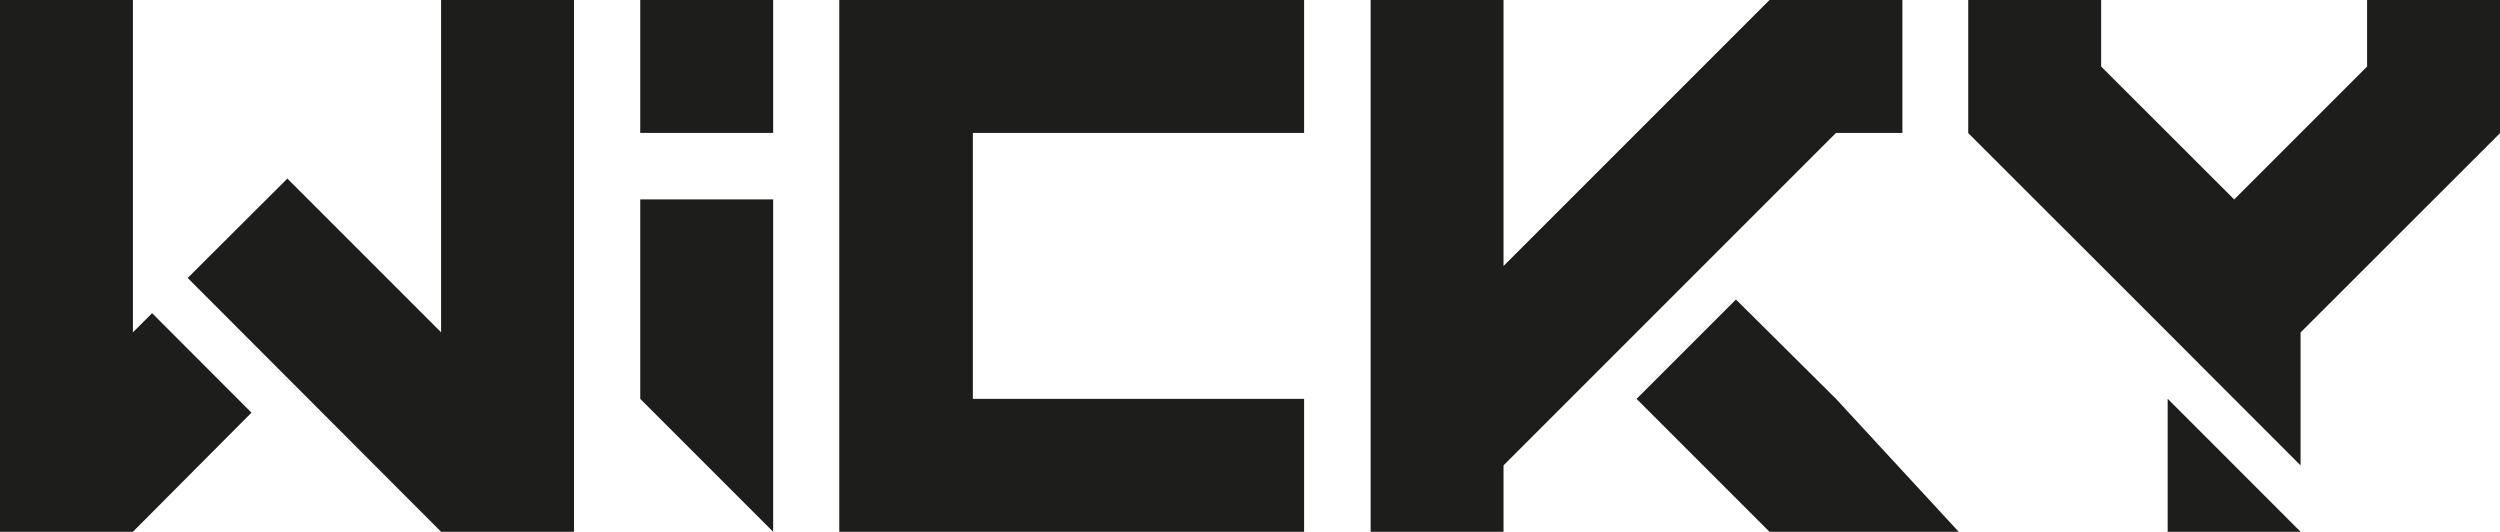
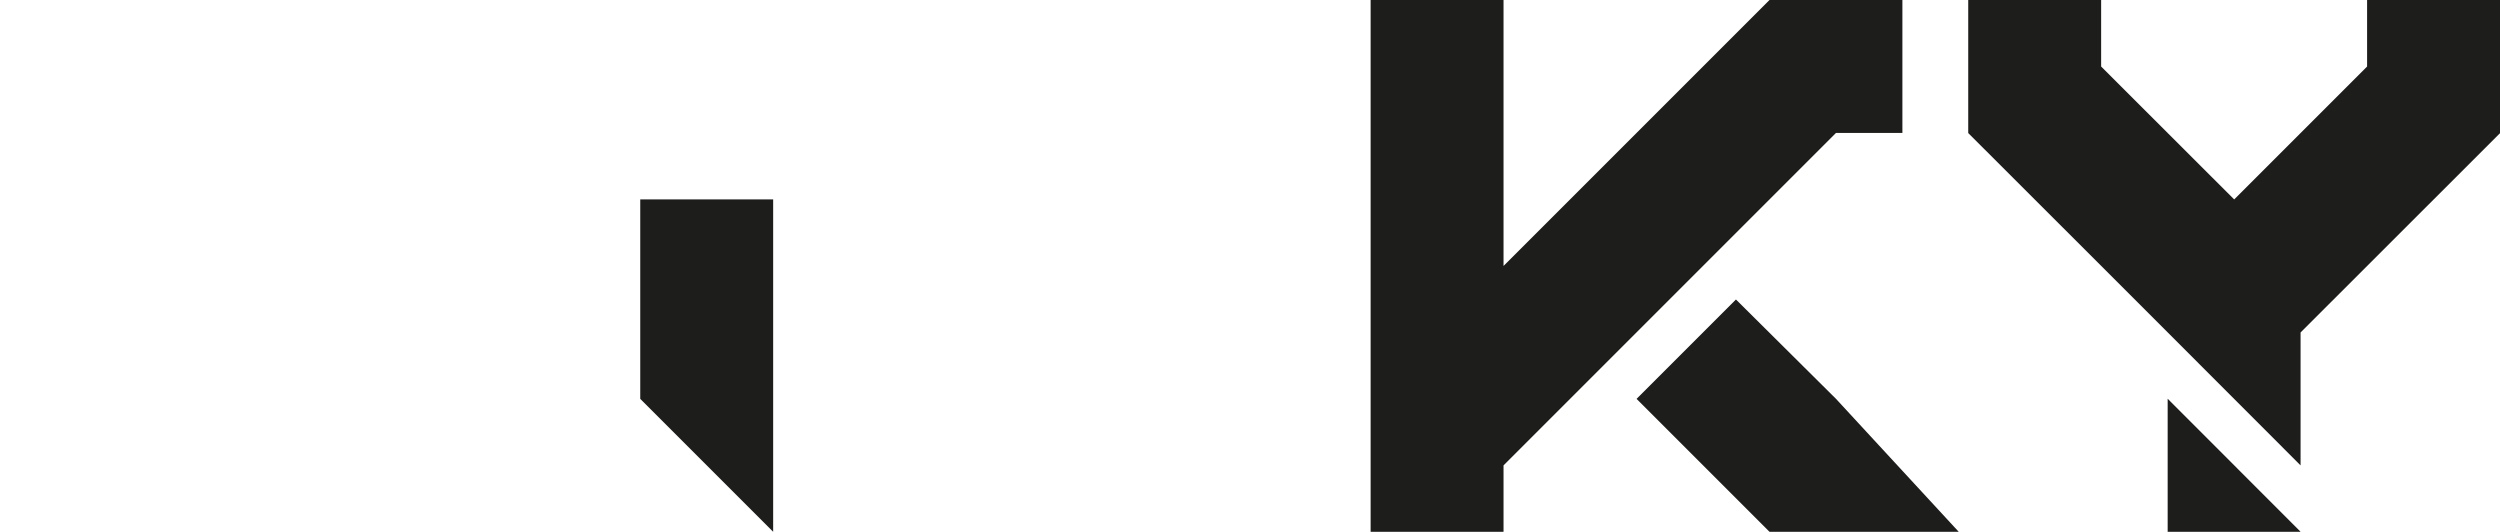
<svg xmlns="http://www.w3.org/2000/svg" id="Ebene_1" data-name="Ebene 1" viewBox="0 0 181.14 38.54">
  <defs>
    <style>.cls-1{fill:#1d1d1b;}</style>
  </defs>
  <polygon class="cls-1" points="46.39 14.45 46.39 28.9 56.02 38.53 56.02 14.45 46.39 14.45" />
-   <rect class="cls-1" x="46.39" width="9.63" height="9.63" />
  <polygon class="cls-1" points="118.58 28.9 128.21 38.53 141.92 38.53 133.03 28.9 125.78 21.7 118.58 28.9" />
  <polygon class="cls-1" points="128.21 0 108.94 19.27 108.94 0 99.31 0 99.31 38.53 108.94 38.53 108.94 33.72 133.03 9.63 137.84 9.63 137.84 0 128.21 0" />
-   <path class="cls-1" d="M89.14,90.13l8.59-8.63-7.2-7.21-1.39,1.39V51.6H79.51V90.13Z" transform="translate(-79.51 -51.6)" />
-   <path class="cls-1" d="M121.1,90.13V51.6h-9.63V75.68L100.33,64.54l-7.22,7.2,18.36,18.39Z" transform="translate(-79.51 -51.6)" />
-   <path class="cls-1" d="M140.32,90.13V51.6H174v9.63H150V80.5H174v9.63Z" transform="translate(-79.51 -51.6)" />
  <polygon class="cls-1" points="157.06 28.89 157.06 38.53 166.69 38.53 166.69 38.53 157.06 28.89" />
  <polygon class="cls-1" points="171.51 0 171.51 4.82 161.88 14.45 152.24 4.82 152.24 0 142.61 0 142.61 9.64 154.27 21.29 154.27 21.29 166.69 33.72 166.69 24.09 181.15 9.64 181.15 0 171.51 0" />
</svg>